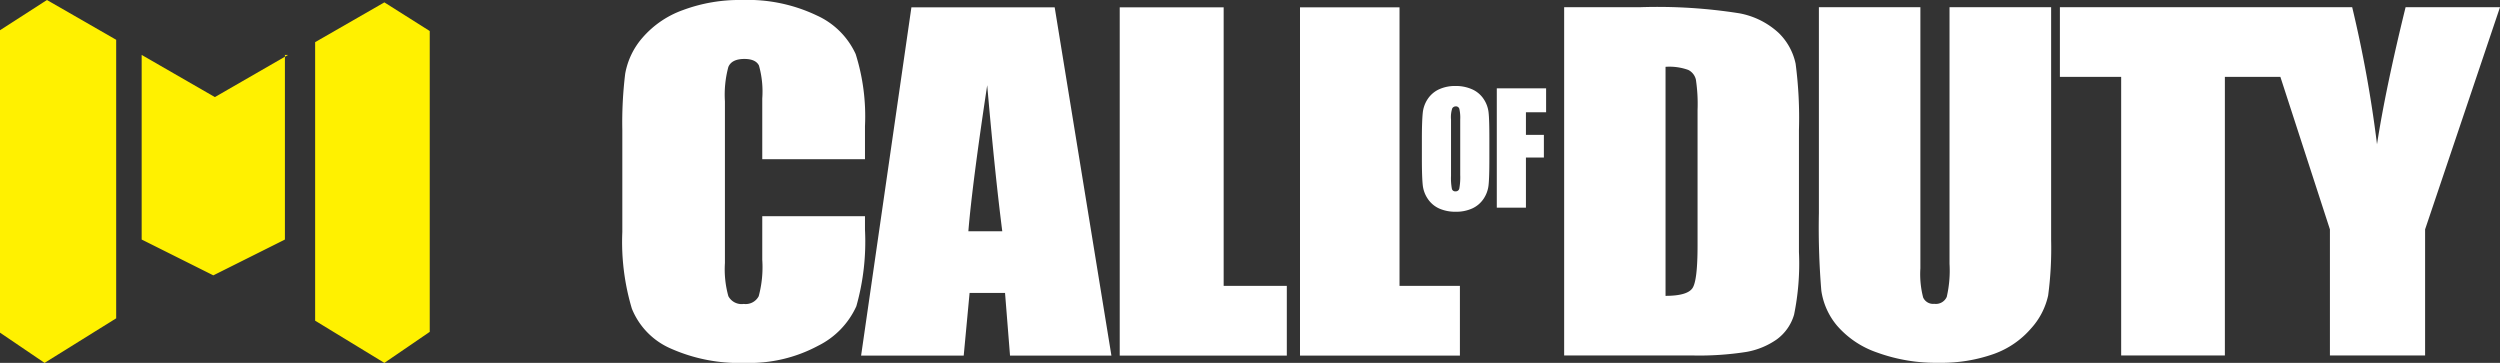
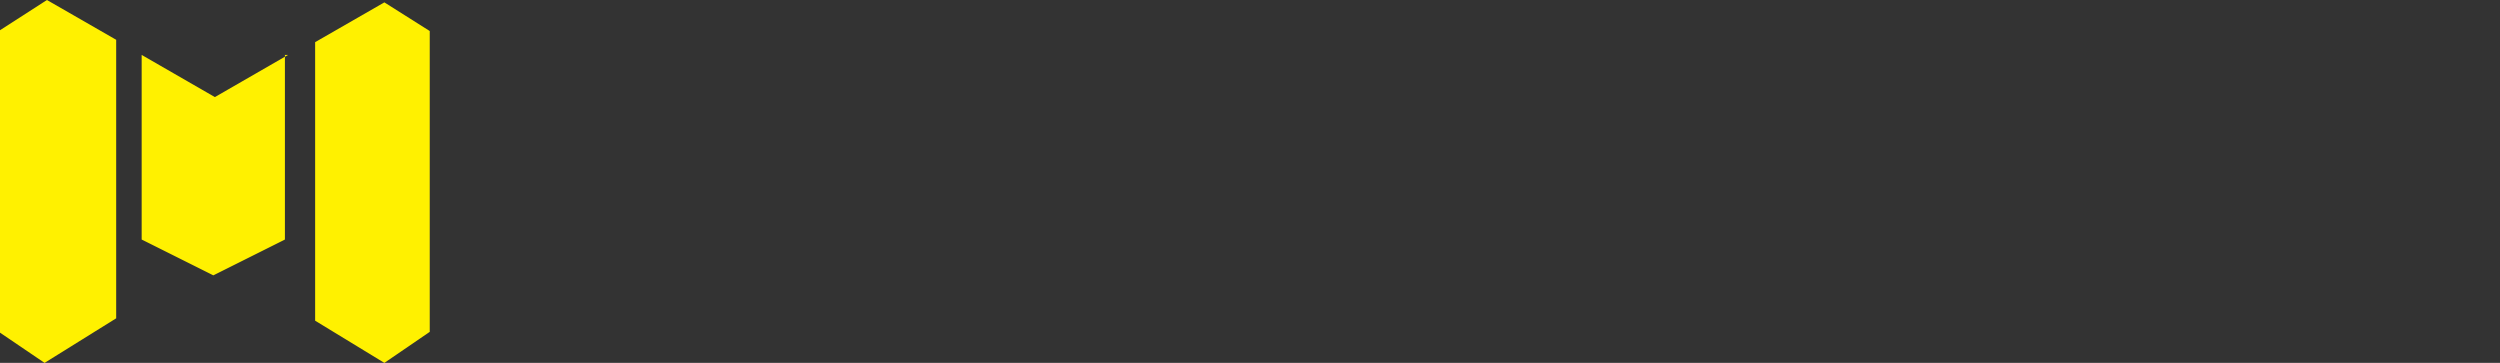
<svg xmlns="http://www.w3.org/2000/svg" width="225.624" height="32.75" viewBox="0 0 225.624 32.75">
  <rect x="0" y="0" width="225.624" height="32.75" fill="#333333" stroke="none" />
  <g id="svg2" transform="translate(56.164 0)">
    <g id="layer1" transform="translate(0 0)">
-       <path id="path3026" d="M17.208,930.852a14.619,14.619,0,0,0-5.33.91,8.7,8.7,0,0,0-3.63,2.47,6.731,6.731,0,0,0-1.58,3.27,36.266,36.266,0,0,0-.26,5.1v9.18a20.986,20.986,0,0,0,.86,6.92,6.613,6.613,0,0,0,3.5,3.6,15.169,15.169,0,0,0,6.71,1.3,13.065,13.065,0,0,0,6.59-1.54,7.377,7.377,0,0,0,3.46-3.57,21.4,21.4,0,0,0,.78-6.91v-1.22h-9.27v3.94a10.078,10.078,0,0,1-.32,3.28,1.326,1.326,0,0,1-1.35.7,1.354,1.354,0,0,1-1.39-.7,9.028,9.028,0,0,1-.31-2.99v-14.6a9.632,9.632,0,0,1,.31-3.1c.205-.479.687-.72,1.45-.72.675,0,1.112.2,1.31.59a8.693,8.693,0,0,1,.3,2.98v5.48h9.27v-2.99a18.679,18.679,0,0,0-.84-6.5,7.035,7.035,0,0,0-3.5-3.48,14.483,14.483,0,0,0-6.76-1.4Zm74.2.65v31.43h11.54a27.63,27.63,0,0,0,4.91-.32,6.849,6.849,0,0,0,2.74-1.13,4.229,4.229,0,0,0,1.56-2.23,23.015,23.015,0,0,0,.44-5.66v-11a37.591,37.591,0,0,0-.3-5.99,5.449,5.449,0,0,0-1.52-2.77,7.129,7.129,0,0,0-3.56-1.78,47.338,47.338,0,0,0-8.96-.55Zm22.99,0v18.6a68.315,68.315,0,0,0,.22,6.98,6.308,6.308,0,0,0,1.41,3.15,8.344,8.344,0,0,0,3.61,2.43,15.467,15.467,0,0,0,5.58.93,14.1,14.1,0,0,0,4.95-.79,7.962,7.962,0,0,0,3.38-2.31,6.486,6.486,0,0,0,1.54-2.97,32.285,32.285,0,0,0,.27-5.02v-21h-9.17v23.16a10.529,10.529,0,0,1-.25,2.98,1.068,1.068,0,0,1-1.12.63.987.987,0,0,1-1.01-.57,8.335,8.335,0,0,1-.25-2.63V931.5H114.4Zm21.75,0v6.29h5.53v25.14h9.36v-25.14h5.01l4.47,13.76v11.38h8.59v-11.38l6.76-20.05h-8.52q-1.805,7.337-2.58,12.37a111.782,111.782,0,0,0-2.24-12.37h-26.38Zm-103.65.01-4.54,31.43h9.26l.53-5.65h3.2l.45,5.65h9.15l-5.12-31.43Zm18.8,0v31.43h15.08v-6.29h-5.7v-25.14H51.3Zm16.27,0v31.43H82v-6.29h-5.45v-25.14h-8.98Zm32.99,5.37a5.047,5.047,0,0,1,2.05.28,1.3,1.3,0,0,1,.69.88,14.78,14.78,0,0,1,.15,2.74v12.21c0,2.1-.146,3.378-.45,3.85s-1.122.71-2.44.71Zm-61.22,1.66q.679,7.841,1.36,13.18h-3.06q.34-4.173,1.7-13.18Zm42.28.07a3.491,3.491,0,0,0-1.5.3,2.463,2.463,0,0,0-1.02.87,2.732,2.732,0,0,0-.45,1.25c-.048.455-.08,1.225-.08,2.32v1.87c0,1.122.03,1.9.08,2.35a2.712,2.712,0,0,0,.47,1.25,2.433,2.433,0,0,0,1.04.86,3.575,3.575,0,0,0,1.46.28,3.488,3.488,0,0,0,1.5-.3,2.461,2.461,0,0,0,1.02-.87,2.731,2.731,0,0,0,.45-1.25c.048-.455.07-1.225.07-2.32v-1.87c0-1.121-.02-1.9-.07-2.35a2.714,2.714,0,0,0-.47-1.25,2.413,2.413,0,0,0-1.04-.85,3.576,3.576,0,0,0-1.46-.29Zm3.71.21v10.77h2.63v-4.52h1.62v-2.05h-1.62v-2.04h1.82v-2.16h-4.45Zm-3.7,1.63a.314.314,0,0,1,.32.22,3.576,3.576,0,0,1,.08.97v5a5.686,5.686,0,0,1-.08,1.22.326.326,0,0,1-.34.26.307.307,0,0,1-.33-.22,5.154,5.154,0,0,1-.08-1.17v-5.09a2.581,2.581,0,0,1,.11-1.01.367.367,0,0,1,.32-.18Z" transform="translate(-6.408 -930.852)" fill="#fff" />
-     </g>
+       </g>
  </g>
  <path id="Path_955" data-name="Path 955" d="M754.822,414.85l-4.022-2.729V384.829l4.237-2.729,6.248,3.591v25.137Zm30.667,0,4.094-2.8V384.9l-4.094-2.586-6.248,3.591v25.137Zm-8.69-27.794-6.607,3.806-6.607-3.806v16.662l6.464,3.232,6.464-3.232V387.056Z" transform="translate(-750.8 -382.1)" fill="#fff100" fill-rule="evenodd" />
</svg>